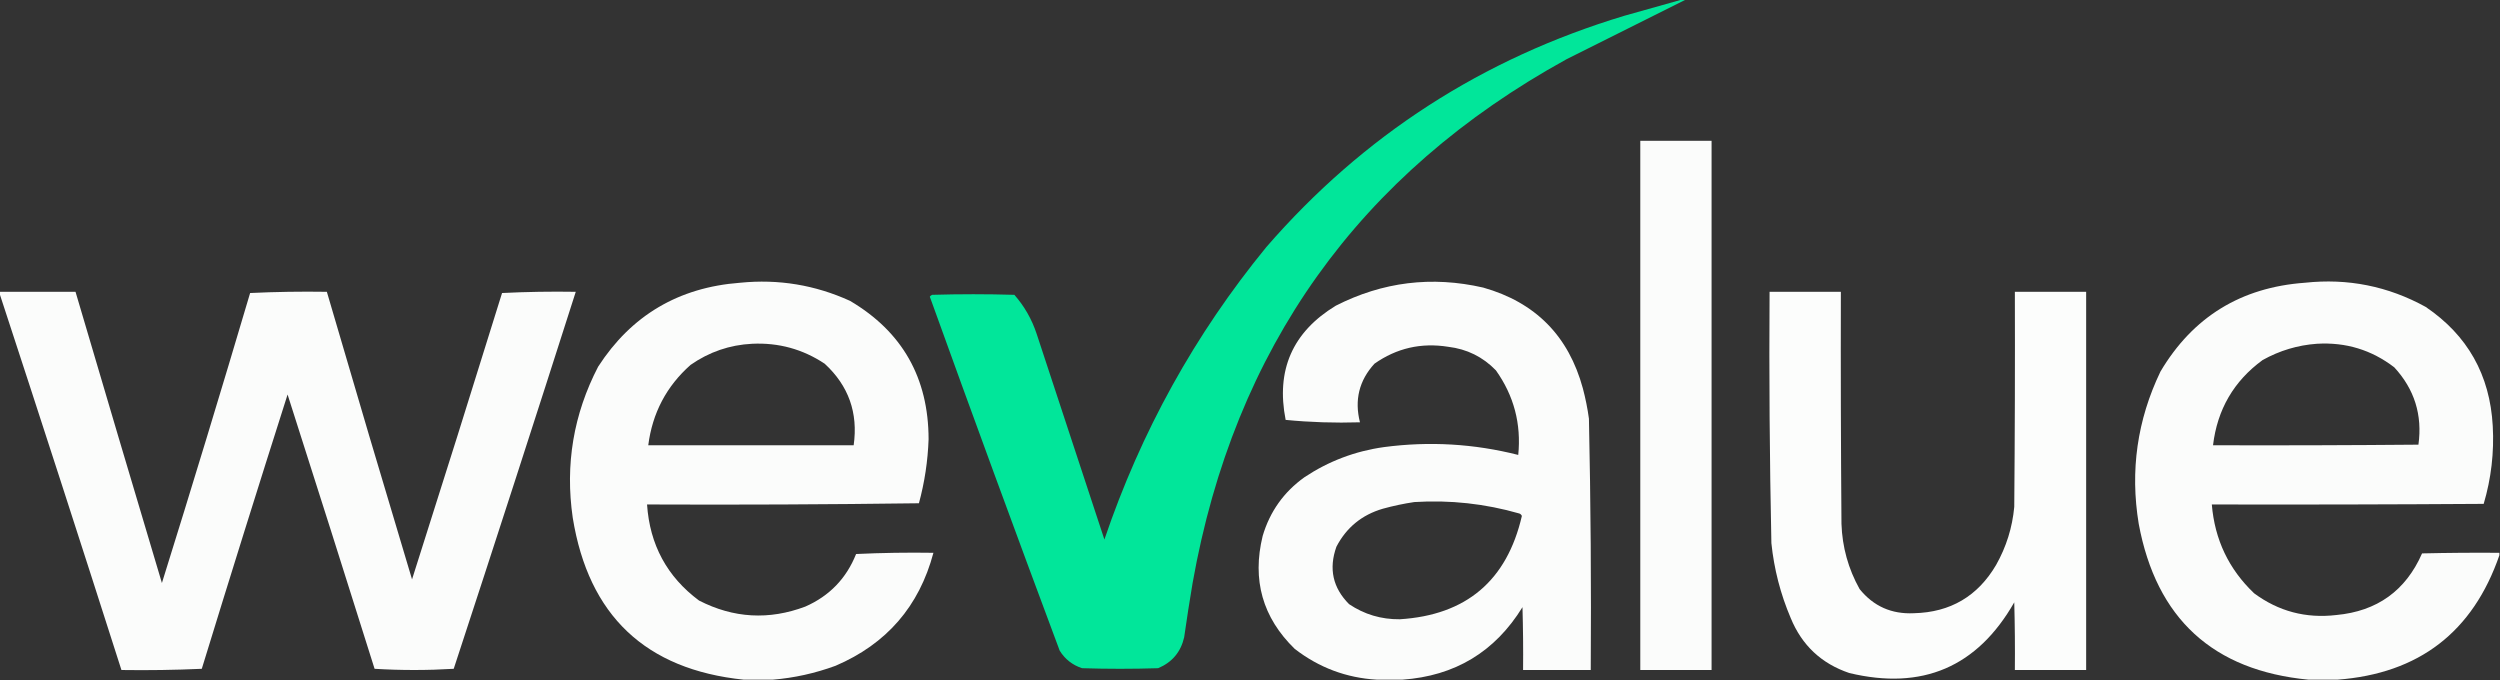
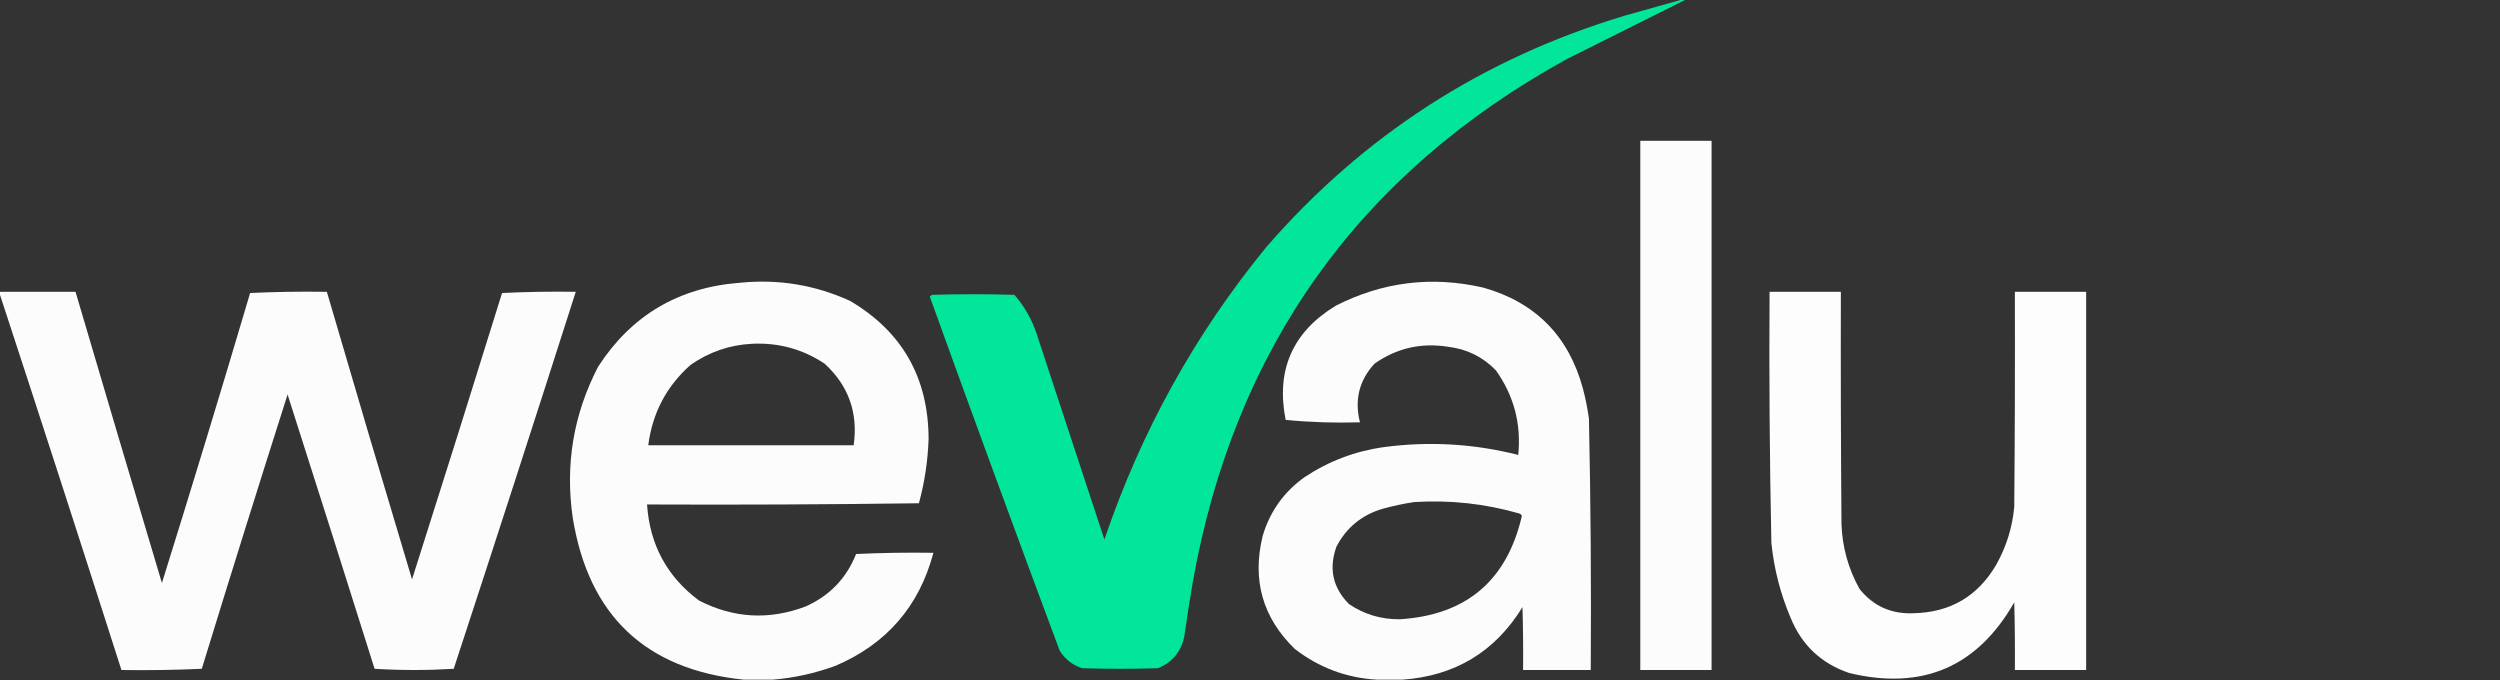
<svg xmlns="http://www.w3.org/2000/svg" version="1.1" width="2069px" height="563px" style="shape-rendering:geometricPrecision; text-rendering:geometricPrecision; image-rendering:optimizeQuality; fill-rule:evenodd; clip-rule:evenodd">
  <rect width="100%" height="100%" fill="#333333" stroke="none" />
  <g>
    <path style="opacity:0.981" fill="#00e99c" d="M 1392.5,-0.5 C 1393.5,-0.5 1394.5,-0.5 1395.5,-0.5C 1362.59,15.954 1329.59,32.454 1296.5,49C 1124.63,143.67 1021.46,288.17 987,482.5C 984.48,497.471 982.147,512.471 980,527.5C 977.197,539.64 970.03,548.14 958.5,553C 937.5,553.667 916.5,553.667 895.5,553C 887.561,550.391 881.395,545.558 877,538.5C 840.61,441.051 804.777,343.384 769.5,245.5C 770.025,244.808 770.692,244.308 771.5,244C 794.167,243.333 816.833,243.333 839.5,244C 847.845,253.515 854.011,264.348 858,276.5C 876.667,333.167 895.333,389.833 914,446.5C 944.233,357.326 988.899,276.66 1048,204.5C 1128.02,112.251 1226.86,48.418 1344.5,13C 1360.62,8.474 1376.62,3.974 1392.5,-0.5 Z" />
  </g>
  <g>
    <path style="opacity:0.984" fill="#fefffe" d="M 1357.5,116.5 C 1377.17,116.5 1396.83,116.5 1416.5,116.5C 1416.5,262.5 1416.5,408.5 1416.5,554.5C 1396.83,554.5 1377.17,554.5 1357.5,554.5C 1357.5,408.5 1357.5,262.5 1357.5,116.5 Z" />
  </g>
  <g>
    <path style="opacity:0.982" fill="#fefffe" d="M 639.5,562.5 C 631.5,562.5 623.5,562.5 615.5,562.5C 534.262,554.101 487.095,509.434 474,428.5C 467.617,384.497 474.617,342.831 495,303.5C 522.442,261.011 561.609,237.844 612.5,234C 644.234,230.818 674.567,235.818 703.5,249C 746.753,274.528 768.42,312.694 768.5,363.5C 767.877,381.487 765.21,399.154 760.5,416.5C 685.503,417.5 610.503,417.833 535.5,417.5C 537.736,450.822 552.069,477.322 578.5,497C 607.063,511.662 636.396,513.329 666.5,502C 686.45,493.217 700.45,478.717 708.5,458.5C 729.823,457.5 751.156,457.167 772.5,457.5C 760.729,501.777 733.729,532.944 691.5,551C 674.55,557.22 657.217,561.054 639.5,562.5 Z M 622.5,284.5 C 644.412,283.475 664.412,288.975 682.5,301C 702.291,319.199 710.291,341.699 706.5,368.5C 649.833,368.5 593.167,368.5 536.5,368.5C 539.92,341.82 551.586,319.654 571.5,302C 586.887,291.26 603.887,285.427 622.5,284.5 Z" />
  </g>
  <g>
    <path style="opacity:0.983" fill="#fefffe" d="M 1160.5,562.5 C 1153.5,562.5 1146.5,562.5 1139.5,562.5C 1114.23,561.02 1091.56,552.52 1071.5,537C 1044.9,511.097 1036.07,479.93 1045,443.5C 1050.98,423.362 1062.48,407.196 1079.5,395C 1099.54,381.655 1121.54,373.322 1145.5,370C 1182.94,365.06 1219.94,367.227 1256.5,376.5C 1259.07,350.764 1252.9,327.43 1238,306.5C 1227.2,295.352 1214.04,288.852 1198.5,287C 1176.14,283.441 1155.81,288.108 1137.5,301C 1124.83,314.855 1120.83,331.022 1125.5,349.5C 1104.77,350.148 1084.27,349.481 1064,347.5C 1055.87,306.274 1069.7,274.774 1105.5,253C 1144.27,233.254 1184.94,228.254 1227.5,238C 1270.73,250.231 1298.23,278.064 1310,321.5C 1312.18,329.73 1313.85,338.063 1315,346.5C 1316.47,415.813 1316.97,485.146 1316.5,554.5C 1297.83,554.5 1279.17,554.5 1260.5,554.5C 1260.67,537.163 1260.5,519.83 1260,502.5C 1237.23,539.48 1204.06,559.48 1160.5,562.5 Z M 1170.5,415.5 C 1200.07,413.656 1229.07,416.823 1257.5,425C 1258.43,425.388 1259.09,426.055 1259.5,427C 1247.12,480.542 1213.45,509.042 1158.5,512.5C 1143.13,512.661 1129.13,508.495 1116.5,500C 1103.04,486.486 1099.54,470.653 1106,452.5C 1114.27,436.575 1127.1,426.075 1144.5,421C 1153.19,418.613 1161.86,416.78 1170.5,415.5 Z" />
  </g>
  <g>
-     <path style="opacity:0.982" fill="#fefffe" d="M 2068.5,457.5 C 2068.5,458.167 2068.5,458.833 2068.5,459.5C 2046.55,523.093 2001.88,557.426 1934.5,562.5C 1926.5,562.5 1918.5,562.5 1910.5,562.5C 1831.4,554.907 1784.57,511.907 1770,433.5C 1762.76,389.53 1768.76,347.53 1788,307.5C 1814.77,262.337 1854.61,237.837 1907.5,234C 1943.03,230.173 1976.36,236.839 2007.5,254C 2042.16,277.465 2060.66,310.298 2063,352.5C 2064.22,374.463 2061.72,395.963 2055.5,417C 1980.5,417.5 1905.5,417.667 1830.5,417.5C 1832.89,446.567 1844.56,471.067 1865.5,491C 1885.68,505.943 1908.35,511.943 1933.5,509C 1967.28,505.86 1990.95,488.86 2004.5,458C 2025.83,457.5 2047.16,457.333 2068.5,457.5 Z M 1917.5,284.5 C 1941.4,283.081 1962.73,289.581 1981.5,304C 1998.21,322.125 2004.87,343.459 2001.5,368C 1944.83,368.5 1888.17,368.667 1831.5,368.5C 1835.03,338.912 1848.7,315.412 1872.5,298C 1886.62,290.122 1901.62,285.622 1917.5,284.5 Z" />
-   </g>
+     </g>
  <g>
    <path style="opacity:0.983" fill="#fefffe" d="M -0.5,242.5 C -0.5,242.167 -0.5,241.833 -0.5,241.5C 20.5,241.5 41.5,241.5 62.5,241.5C 86.173,321.853 110.006,402.187 134,482.5C 158.92,402.735 183.253,322.735 207,242.5C 228.091,241.506 249.258,241.173 270.5,241.5C 293.686,320.905 317.186,400.239 341,479.5C 366.119,400.641 390.952,321.641 415.5,242.5C 435.822,241.5 456.156,241.167 476.5,241.5C 443.241,345.611 409.574,449.611 375.5,553.5C 353.601,554.826 331.768,554.826 310,553.5C 286.202,477.772 262.202,402.105 238,326.5C 213.933,402.034 190.267,477.7 167,553.5C 144.909,554.494 122.742,554.827 100.5,554.5C 67.204,450.281 33.537,346.281 -0.5,242.5 Z" />
  </g>
  <g>
    <path style="opacity:0.985" fill="#fefffe" d="M 1464.5,241.5 C 1484.17,241.5 1503.83,241.5 1523.5,241.5C 1523.33,305.501 1523.5,369.501 1524,433.5C 1524.64,452.73 1529.64,470.73 1539,487.5C 1550.5,501.745 1565.5,508.412 1584,507.5C 1614.14,506.768 1636.8,493.435 1652,467.5C 1660.42,452.573 1665.42,436.573 1667,419.5C 1667.5,360.168 1667.67,300.834 1667.5,241.5C 1687.17,241.5 1706.83,241.5 1726.5,241.5C 1726.5,345.833 1726.5,450.167 1726.5,554.5C 1706.83,554.5 1687.17,554.5 1667.5,554.5C 1667.67,535.83 1667.5,517.164 1667,498.5C 1636.45,552.005 1590.95,571.505 1530.5,557C 1507.42,549.208 1491.25,534.041 1482,511.5C 1473.54,491.662 1468.21,470.995 1466,449.5C 1464.54,380.183 1464.04,310.85 1464.5,241.5 Z" />
  </g>
</svg>